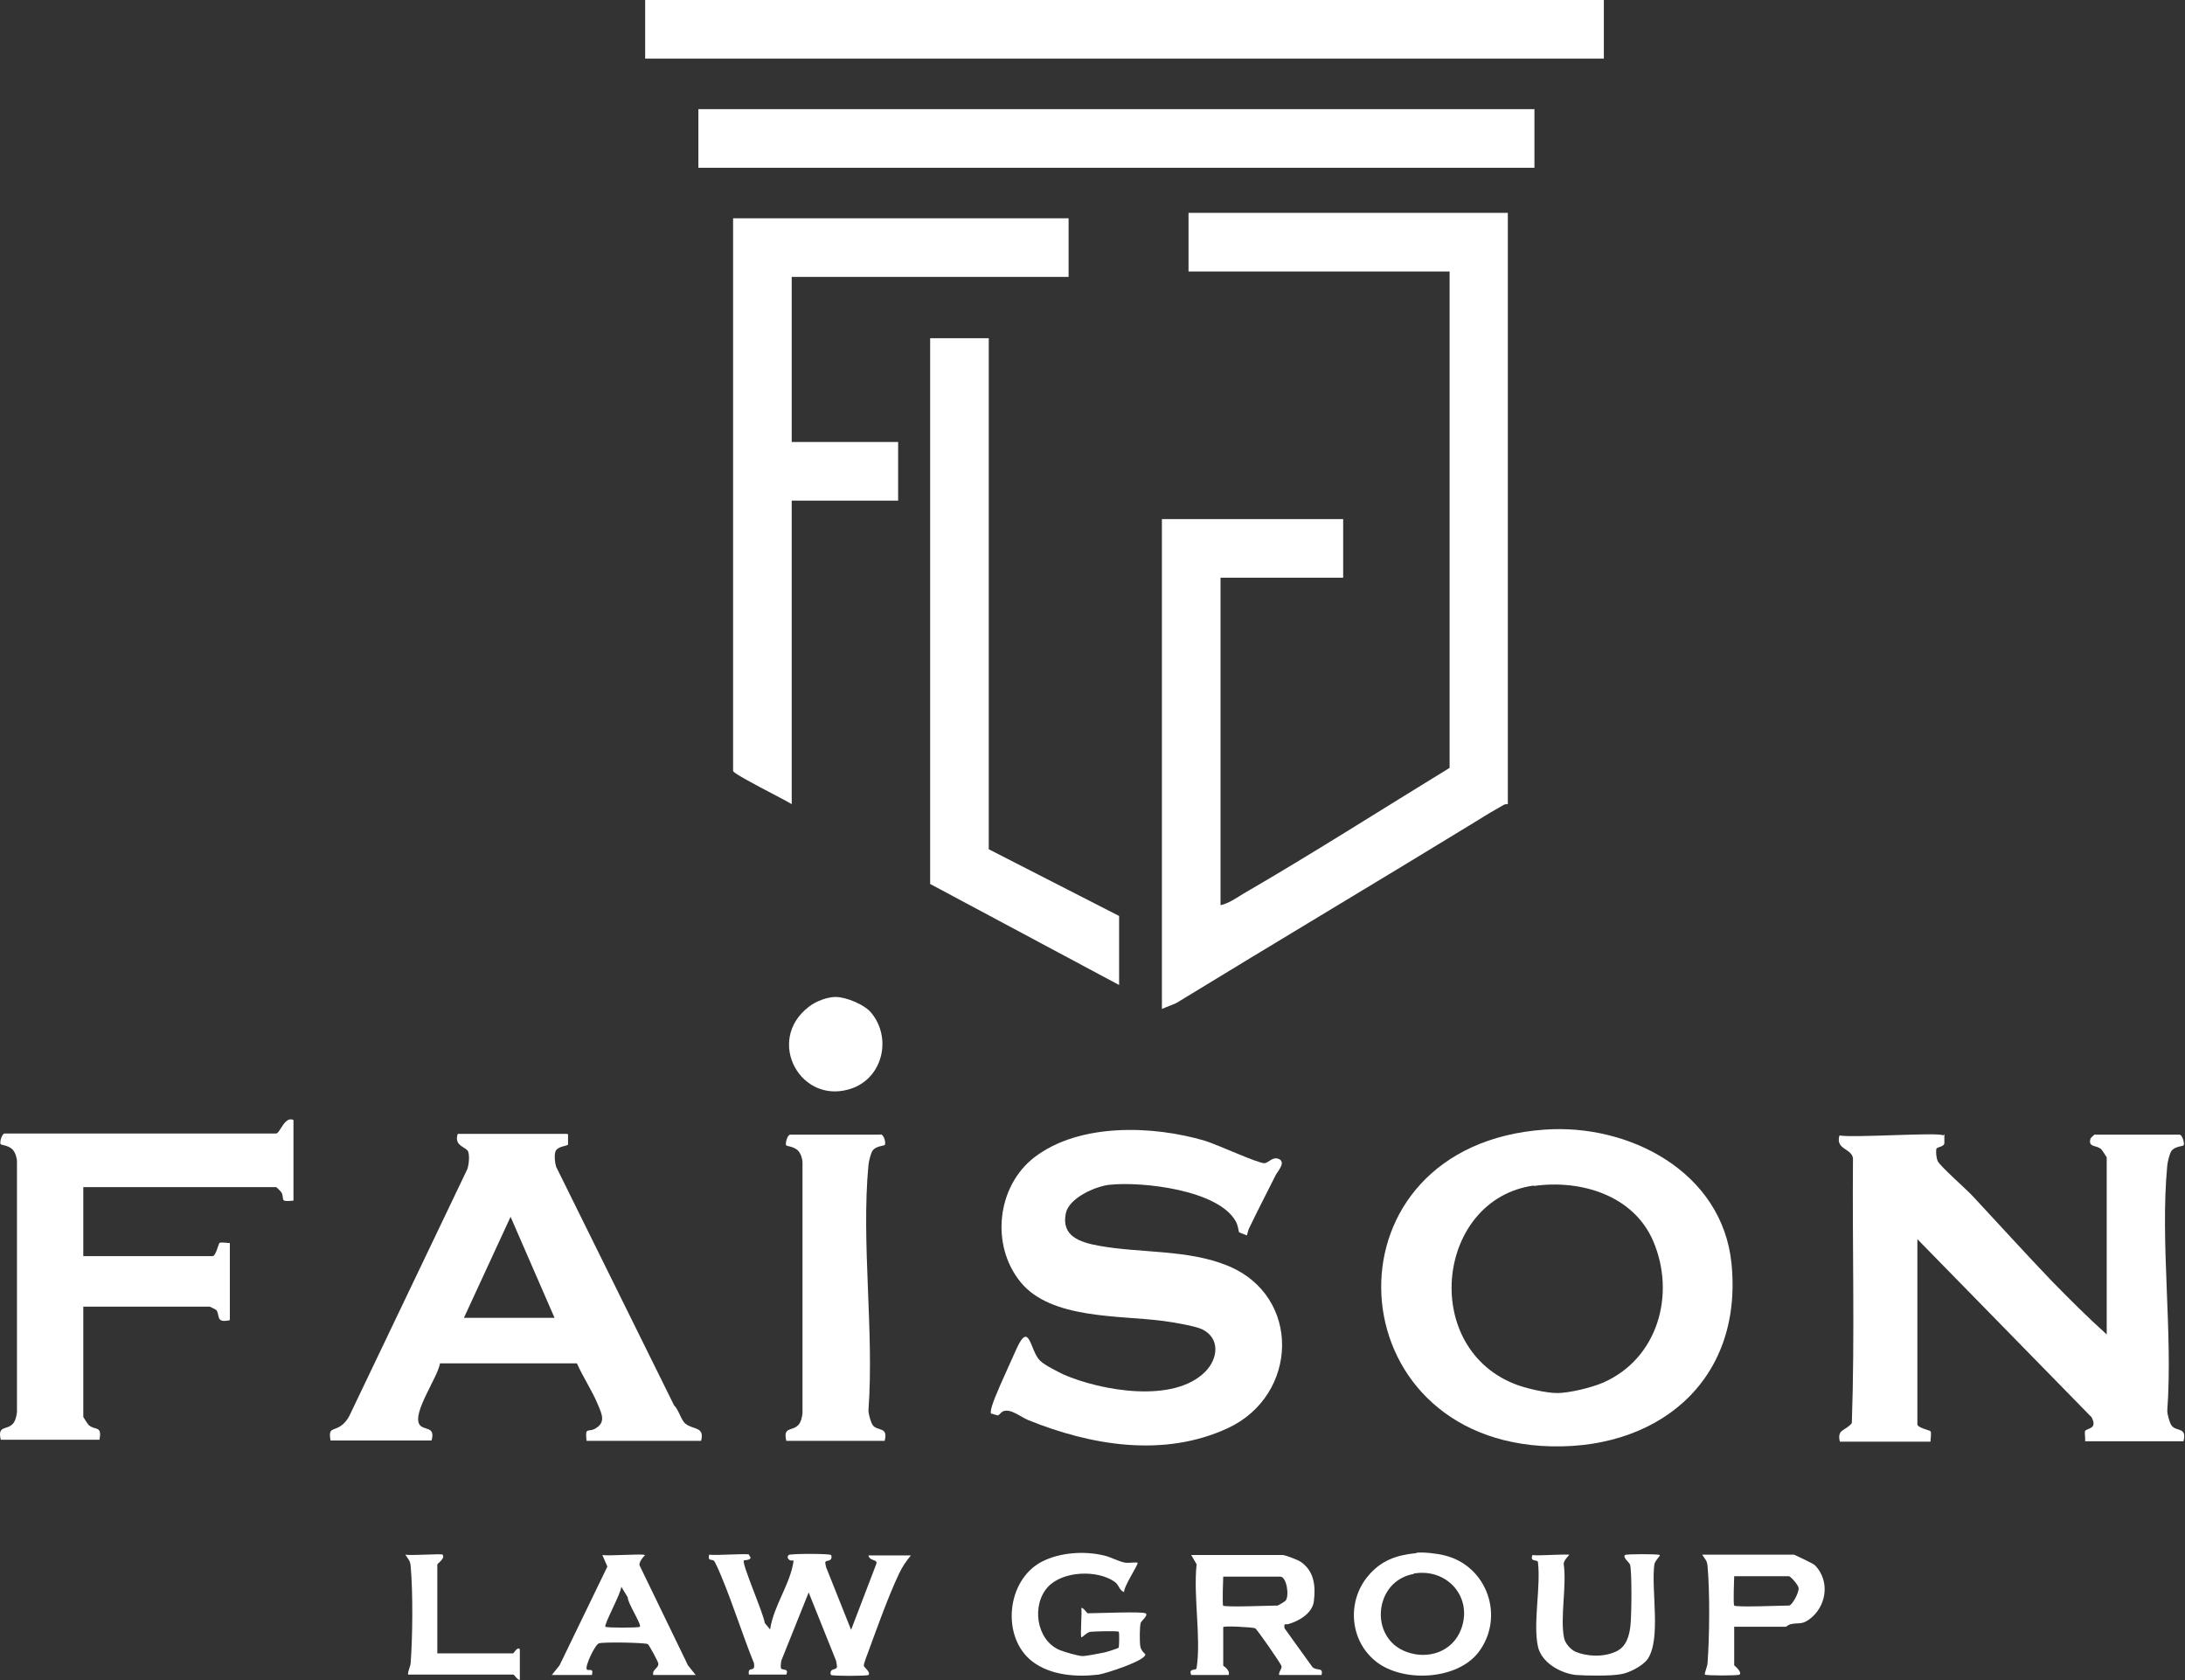
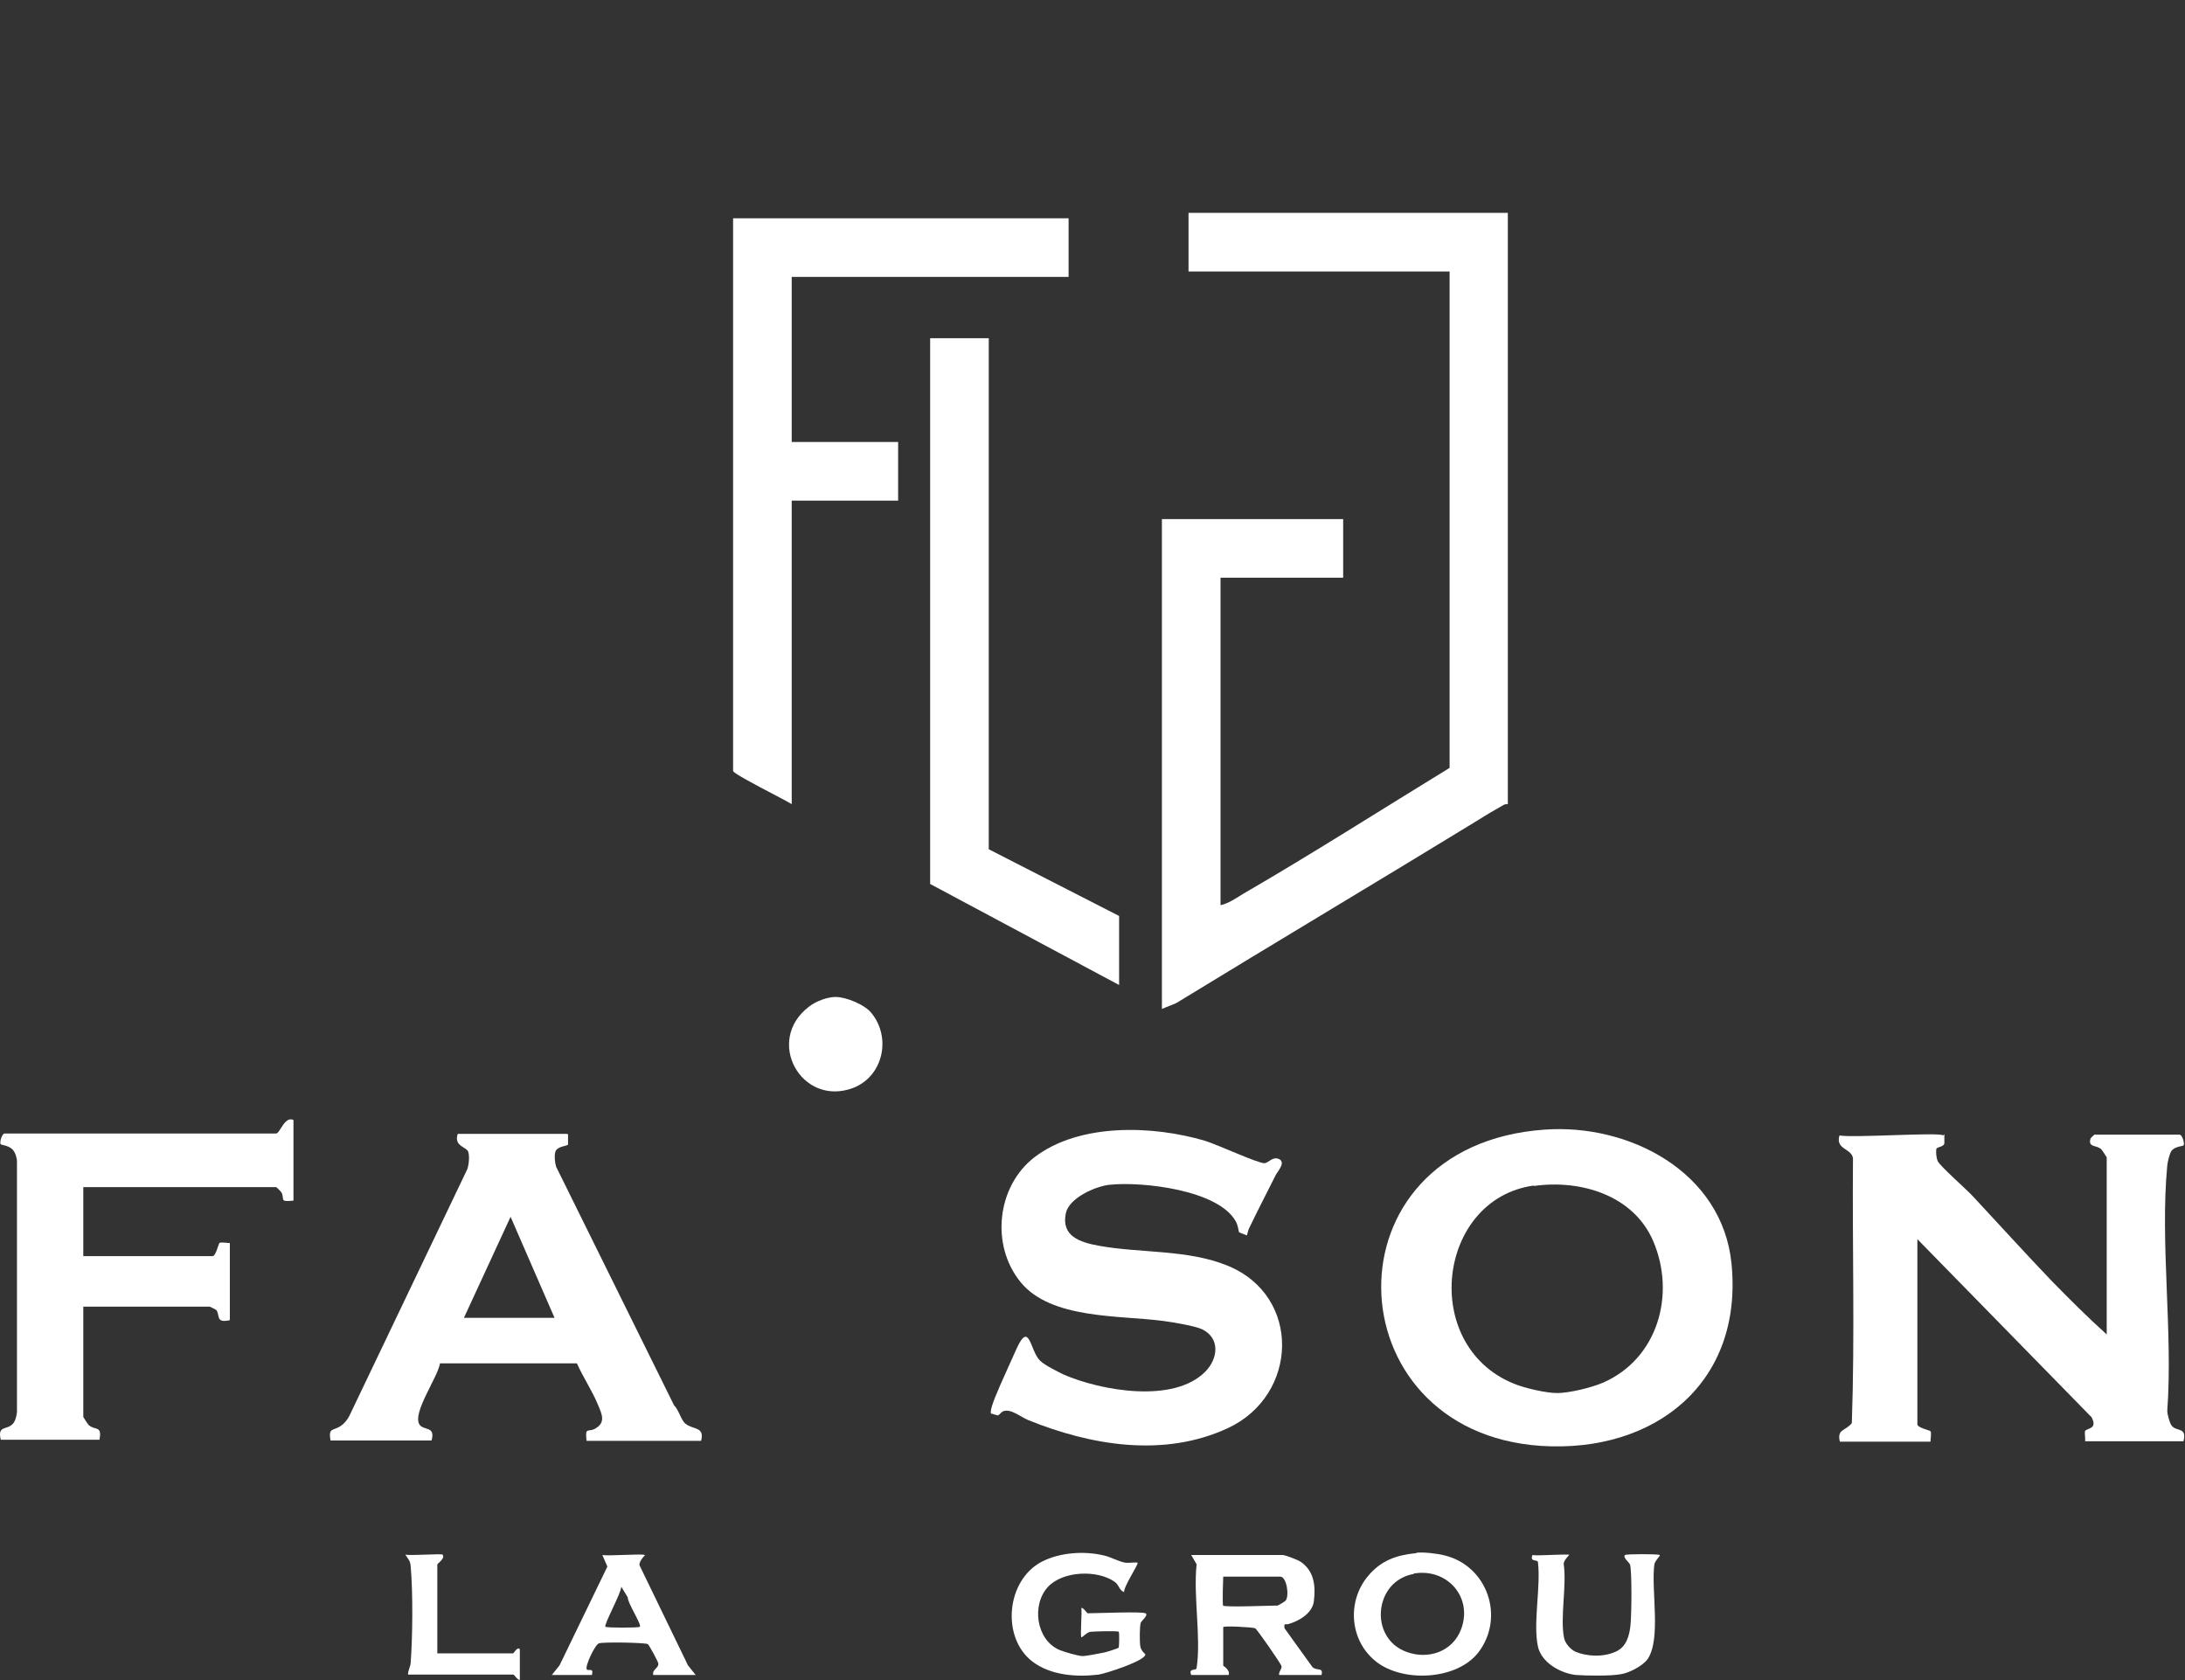
<svg xmlns="http://www.w3.org/2000/svg" id="Capa_2" data-name="Capa 2" viewBox="0 0 56.66 43.56">
  <rect x="0" y="0" width="56.66" height="43.56" fill="#333333" stroke="none" />
  <defs>
    <style>
      .cls-1 {
        fill: #fff;
      }
    </style>
  </defs>
  <g id="Capa_1-2" data-name="Capa 1">
    <g>
      <path class="cls-1" d="M39.1,5.52v15.33s-.06,0-.09.01c-.23.13-.47.27-.69.41-2.6,1.59-5.22,3.15-7.82,4.74l-.37.15v-12.7h4.7v1.52h-3.18v8.49c.2-.04.4-.18.58-.29,1.81-1.05,3.58-2.18,5.36-3.27V7.04h-6.77v-1.52h8.29Z" />
      <path class="cls-1" d="M50.42,29.41s0,.19,0,.24c-.03.1-.2.08-.21.15-.01.09,0,.22.04.31.08.15.75.73.93.93.67.72,1.35,1.47,2.03,2.18.46.47.93.94,1.42,1.38v-4.59s-.11-.18-.14-.21c-.13-.12-.35-.04-.28-.28,0-.01.1-.1.1-.1h2.21c.07,0,.14.24.1.28-.03.02-.23.03-.31.14-.05.07-.1.28-.11.38-.19,2.01.15,4.32,0,6.36,0,.09.06.31.11.38.12.17.41.03.31.41h-2.55c.01-.07-.02-.24,0-.27.08-.08.32-.05.17-.35l-4.52-4.62v4.8c0,.09.31.15.34.18.03.03,0,.2,0,.27h-2.35c-.08-.33.14-.27.31-.48.08-2.28.01-4.58.03-6.87-.04-.26-.46-.22-.35-.59.34.07,2.59-.09,2.69,0Z" />
-       <rect class="cls-1" x="16.73" width="24.86" height="1.52" />
      <path class="cls-1" d="M27.71,5.66v1.52h-7.18v4.28h2.76v1.52h-2.76v7.87c-.19-.12-1.52-.78-1.52-.86V5.66h8.7Z" />
      <path class="cls-1" d="M40.05,29.29c2.19-.16,4.61,1.09,4.85,3.47.31,3.09-1.98,4.92-4.94,4.73-5.41-.36-5.67-7.79.09-8.2ZM39.77,30.74c-2.5.35-2.95,4.13-.53,5.13.28.12.85.25,1.14.25.31,0,.89-.14,1.19-.27,1.42-.62,1.89-2.29,1.3-3.67-.51-1.19-1.88-1.6-3.09-1.43Z" />
      <path class="cls-1" d="M32.33,32.03s-.19-.07-.2-.08c-.01-.02-.03-.2-.09-.29-.46-.81-2.43-1.03-3.27-.94-.37.04-1.04.34-1.13.73-.13.6.36.76.85.85,1.1.2,2.3.09,3.35.52,1.92.79,1.83,3.36,0,4.21-1.66.77-3.55.45-5.18-.21-.19-.08-.45-.3-.64-.23-.06.02-.11.11-.15.11,0,0-.17-.05-.17-.05-.04-.05.07-.33.1-.41.17-.42.39-.88.57-1.29.33-.71.34.08.6.33.12.12.45.28.61.36.97.42,2.86.76,3.68-.08.33-.34.38-.86-.08-1.09-.18-.09-.79-.19-1.02-.22-1.14-.15-2.9-.04-3.69-1s-.62-2.49.35-3.24c1.17-.9,3.08-.83,4.43-.43.3.09,1.38.59,1.54.58.09,0,.2-.16.34-.12.25.07,0,.33-.05.43-.23.46-.47.92-.69,1.38-.03.06-.05.18-.06.19Z" />
-       <rect class="cls-1" x="18.11" y="2.83" width="21.68" height="1.52" />
      <path class="cls-1" d="M14.73,29.41s0,.26,0,.27c-.04.04-.29.04-.33.19-.03.11-.01.27.02.38l3.06,6.19c.12.11.18.38.29.47.2.17.51.07.41.45h-2.97c-.04-.37.03-.22.21-.31.3-.16.19-.38.08-.64-.15-.36-.38-.7-.54-1.06h-3.55c-.06.37-.73,1.29-.53,1.59.11.16.42.03.31.41h-2.62c-.06-.35.07-.24.27-.38.09-.06.17-.16.22-.26l3.06-6.4c.04-.13.06-.33.02-.45s-.38-.14-.27-.46h2.83ZM14.38,34.17l-1.14-2.62-1.21,2.62h2.35Z" />
      <polygon class="cls-1" points="25.64 8.77 25.64 22.02 29.02 23.75 29.02 25.54 24.12 22.92 24.12 8.77 25.64 8.77" />
      <path class="cls-1" d="M7.61,29.06v2.07c-.38.04-.22-.03-.31-.21-.01-.02-.13-.14-.14-.14H2.16v1.79h3.35c.09,0,.15-.31.18-.34.03-.03.2,0,.27,0v2c-.39.09-.24-.15-.36-.27,0,0-.15-.08-.16-.08h-3.28v2.86s.11.18.14.21c.17.15.35,0,.28.38H.02c-.09-.38.15-.24.31-.41.07-.07.1-.21.11-.31v-6.49c0-.1-.04-.23-.11-.31-.1-.11-.29-.12-.31-.14-.04-.04.03-.28.1-.28h7.04c.1,0,.22-.46.45-.35Z" />
-       <path class="cls-1" d="M22.84,29.41c.09.02.14.24.1.28-.03.02-.23.03-.31.14-.05.07-.1.28-.11.38-.19,2.01.15,4.32,0,6.36,0,.09.06.31.11.38.12.17.41.03.31.41h-2.55c-.09-.38.15-.24.31-.41.07-.07.1-.21.11-.31v-6.49c0-.1-.04-.23-.11-.31-.1-.11-.29-.12-.31-.14-.04-.04.03-.28.1-.28h2.35Z" />
-       <path class="cls-1" d="M19.42,40.32c.14.14-.12.13-.13.14-.07.06.52,1.4.54,1.62l.14.17c.09-.62.53-1.18.61-1.79-.11.03-.2-.07-.13-.14.04-.04,1.06-.04,1.1,0,.01.01.04.11-.05.14-.1.03-.12,0-.08.17l.65,1.63.65-1.7c.06-.14-.17-.07-.2-.23h1.1c-.13.16-.22.29-.31.48-.27.57-.56,1.38-.78,1.98-.03.08-.14.36-.13.4,0,.04.19.17.12.24-.04.03-.93.03-.97,0-.01-.01-.04-.11.05-.14.15-.04.1-.07.08-.23l-.71-1.77-.71,1.77c-.01.06-.02.13-.01.19.01.07.22-.01.14.17h-.97c-.04-.25.18-.02.13-.3-.3-.74-.54-1.52-.85-2.26-.04-.1-.12-.28-.17-.37s-.19.02-.14-.18c.15.03,1-.04,1.04,0Z" />
      <path class="cls-1" d="M33.27,40.32c.08.01.37.12.45.17.36.24.4.63.35,1.03-.04.31-.38.51-.66.59-.08.02-.12-.04-.1.11l.72,1c.11.12.29-.01.24.21h-1.1c-.02-.08.08-.16.06-.23-.01-.06-.63-.95-.68-.98-.07-.03-.83-.07-.83-.03v1s.19.12.14.24h-.97c-.08-.19.13-.1.14-.18.12-.79-.09-1.86,0-2.69l-.14-.24h2.38ZM31.71,41.63c.05.05,1.21,0,1.42,0,.01,0,.2-.11.21-.13.1-.14.02-.62-.14-.62h-1.48s-.03.73,0,.76Z" />
      <path class="cls-1" d="M36.73,40.26c.19-.02.54.02.73.07,1.11.27,1.57,1.6.88,2.51-.56.73-1.97.79-2.66.24s-.75-1.56-.21-2.21c.34-.41.74-.55,1.26-.6ZM36.66,40.81c-1.03.18-1.17,1.66-.19,2.02.56.21,1.2,0,1.42-.59.31-.83-.37-1.59-1.23-1.44Z" />
      <path class="cls-1" d="M29.71,41.83c.07.06-.11.19-.13.25-.03.1-.03.49-.01.61s.13.19.13.21c0,.16-1.02.49-1.21.52-.58.07-1.25.02-1.72-.34-.81-.62-.68-2.11.25-2.59.47-.24,1.1-.28,1.6-.16.19.04.38.16.57.19.08.01.29-.02.31,0,.03.03-.37.63-.35.76-.13-.04-.13-.19-.25-.27-.45-.31-1.33-.28-1.72.13-.44.47-.31,1.38.29,1.64.12.05.49.16.61.16.08,0,.44-.07.54-.09.06-.01.38-.11.39-.13s.02-.4,0-.41c-.03-.03-.63-.01-.73,0-.1.01-.22.16-.24.14-.03-.04.02-.63,0-.76.07,0,.14.14.17.14.22,0,1.43-.05,1.48,0Z" />
-       <path class="cls-1" d="M44.97,42.18v1s.21.17.14.24c-.03.03-.87.03-.9,0-.02-.02.07-.22.07-.31.05-.68.06-1.82,0-2.49-.01-.16-.06-.18-.14-.31h2.38s.49.22.55.28c.4.42.29,1.09-.17,1.41-.19.13-.26.07-.45.11-.07.01-.13.07-.14.07h-1.35ZM44.97,41.63c.05.05,1.21,0,1.42,0,.08,0,.26-.33.25-.45,0-.08-.21-.31-.25-.31h-1.42s-.03.73,0,.76Z" />
      <path class="cls-1" d="M40.69,40.32s-.16.16-.14.24c.08.57-.1,1.39.01,1.92.03.13.16.28.28.34.32.14.75.15,1.07,0,.26-.12.34-.4.37-.67s.04-1.39-.01-1.58c-.02-.06-.2-.19-.13-.25.03-.03.86-.03.9,0,.02.02-.12.14-.14.24-.09.65.18,1.92-.17,2.45-.12.18-.49.37-.7.4-.27.05-.89.04-1.16.02-.4-.04-.9-.32-.99-.74-.13-.6.08-1.56,0-2.19-.01-.07-.22.01-.14-.18.15.03.92-.04.97,0Z" />
      <path class="cls-1" d="M16.73,40.32s-.21.2-.13.3l1.24,2.56.2.25h-1.1c-.04-.14.15-.18.13-.3,0-.04-.24-.48-.27-.5-.07-.04-1.16-.06-1.27-.02-.1.03-.38.62-.31.68.04.04.18-.06.13.14h-1.04l.2-.25,1.24-2.56-.13-.3c.17.03,1.05-.04,1.1,0ZM16.59,42.18c.06-.05-.32-.62-.31-.76l-.17-.28c0,.17-.46.99-.41,1.04.03.03.86.03.9,0Z" />
      <path class="cls-1" d="M21.67,25.85c.27,0,.76.2.93.42.52.64.3,1.64-.48,1.94-1.34.5-2.3-1.23-1.14-2.11.18-.14.47-.25.69-.25Z" />
      <path class="cls-1" d="M11.48,40.32c.07.08-.14.23-.14.24v2.31h1.97s.13-.2.17-.1v.79c-.07,0-.14-.14-.17-.14h-2.73c0-.11.06-.19.07-.31.05-.68.06-1.82,0-2.49-.01-.16-.06-.18-.14-.31.15.03.93-.03.97,0Z" />
    </g>
  </g>
</svg>